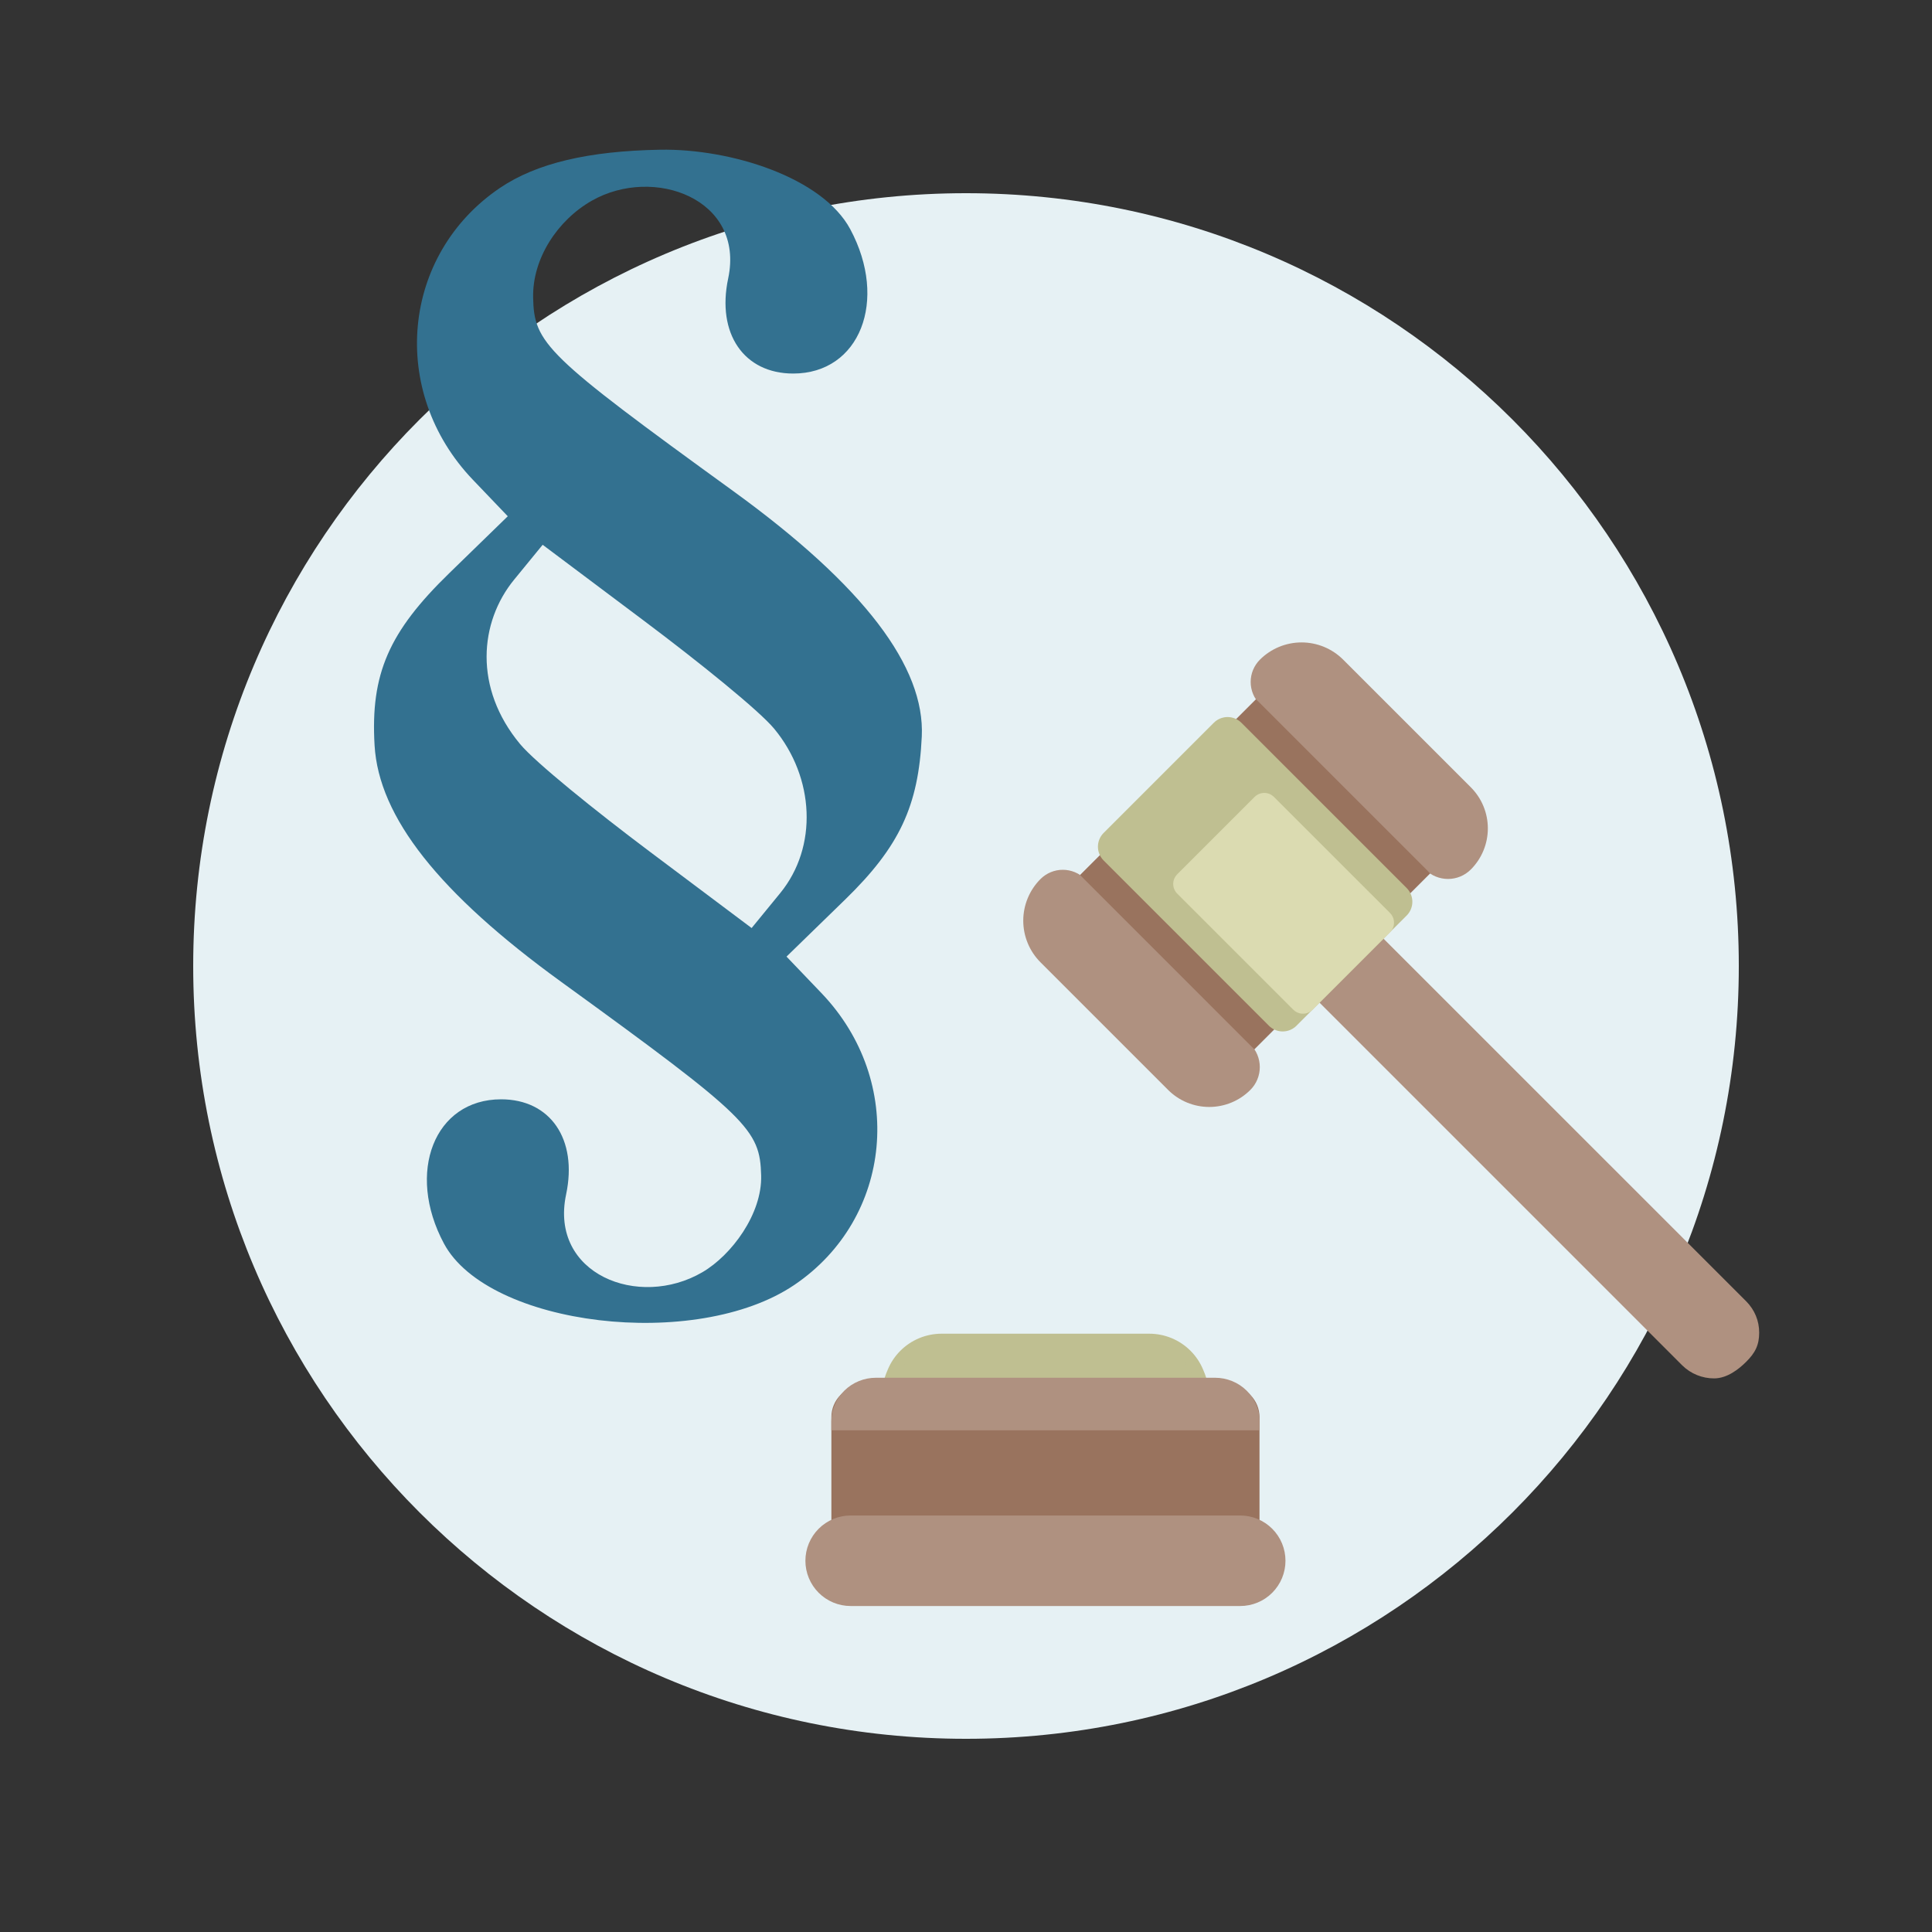
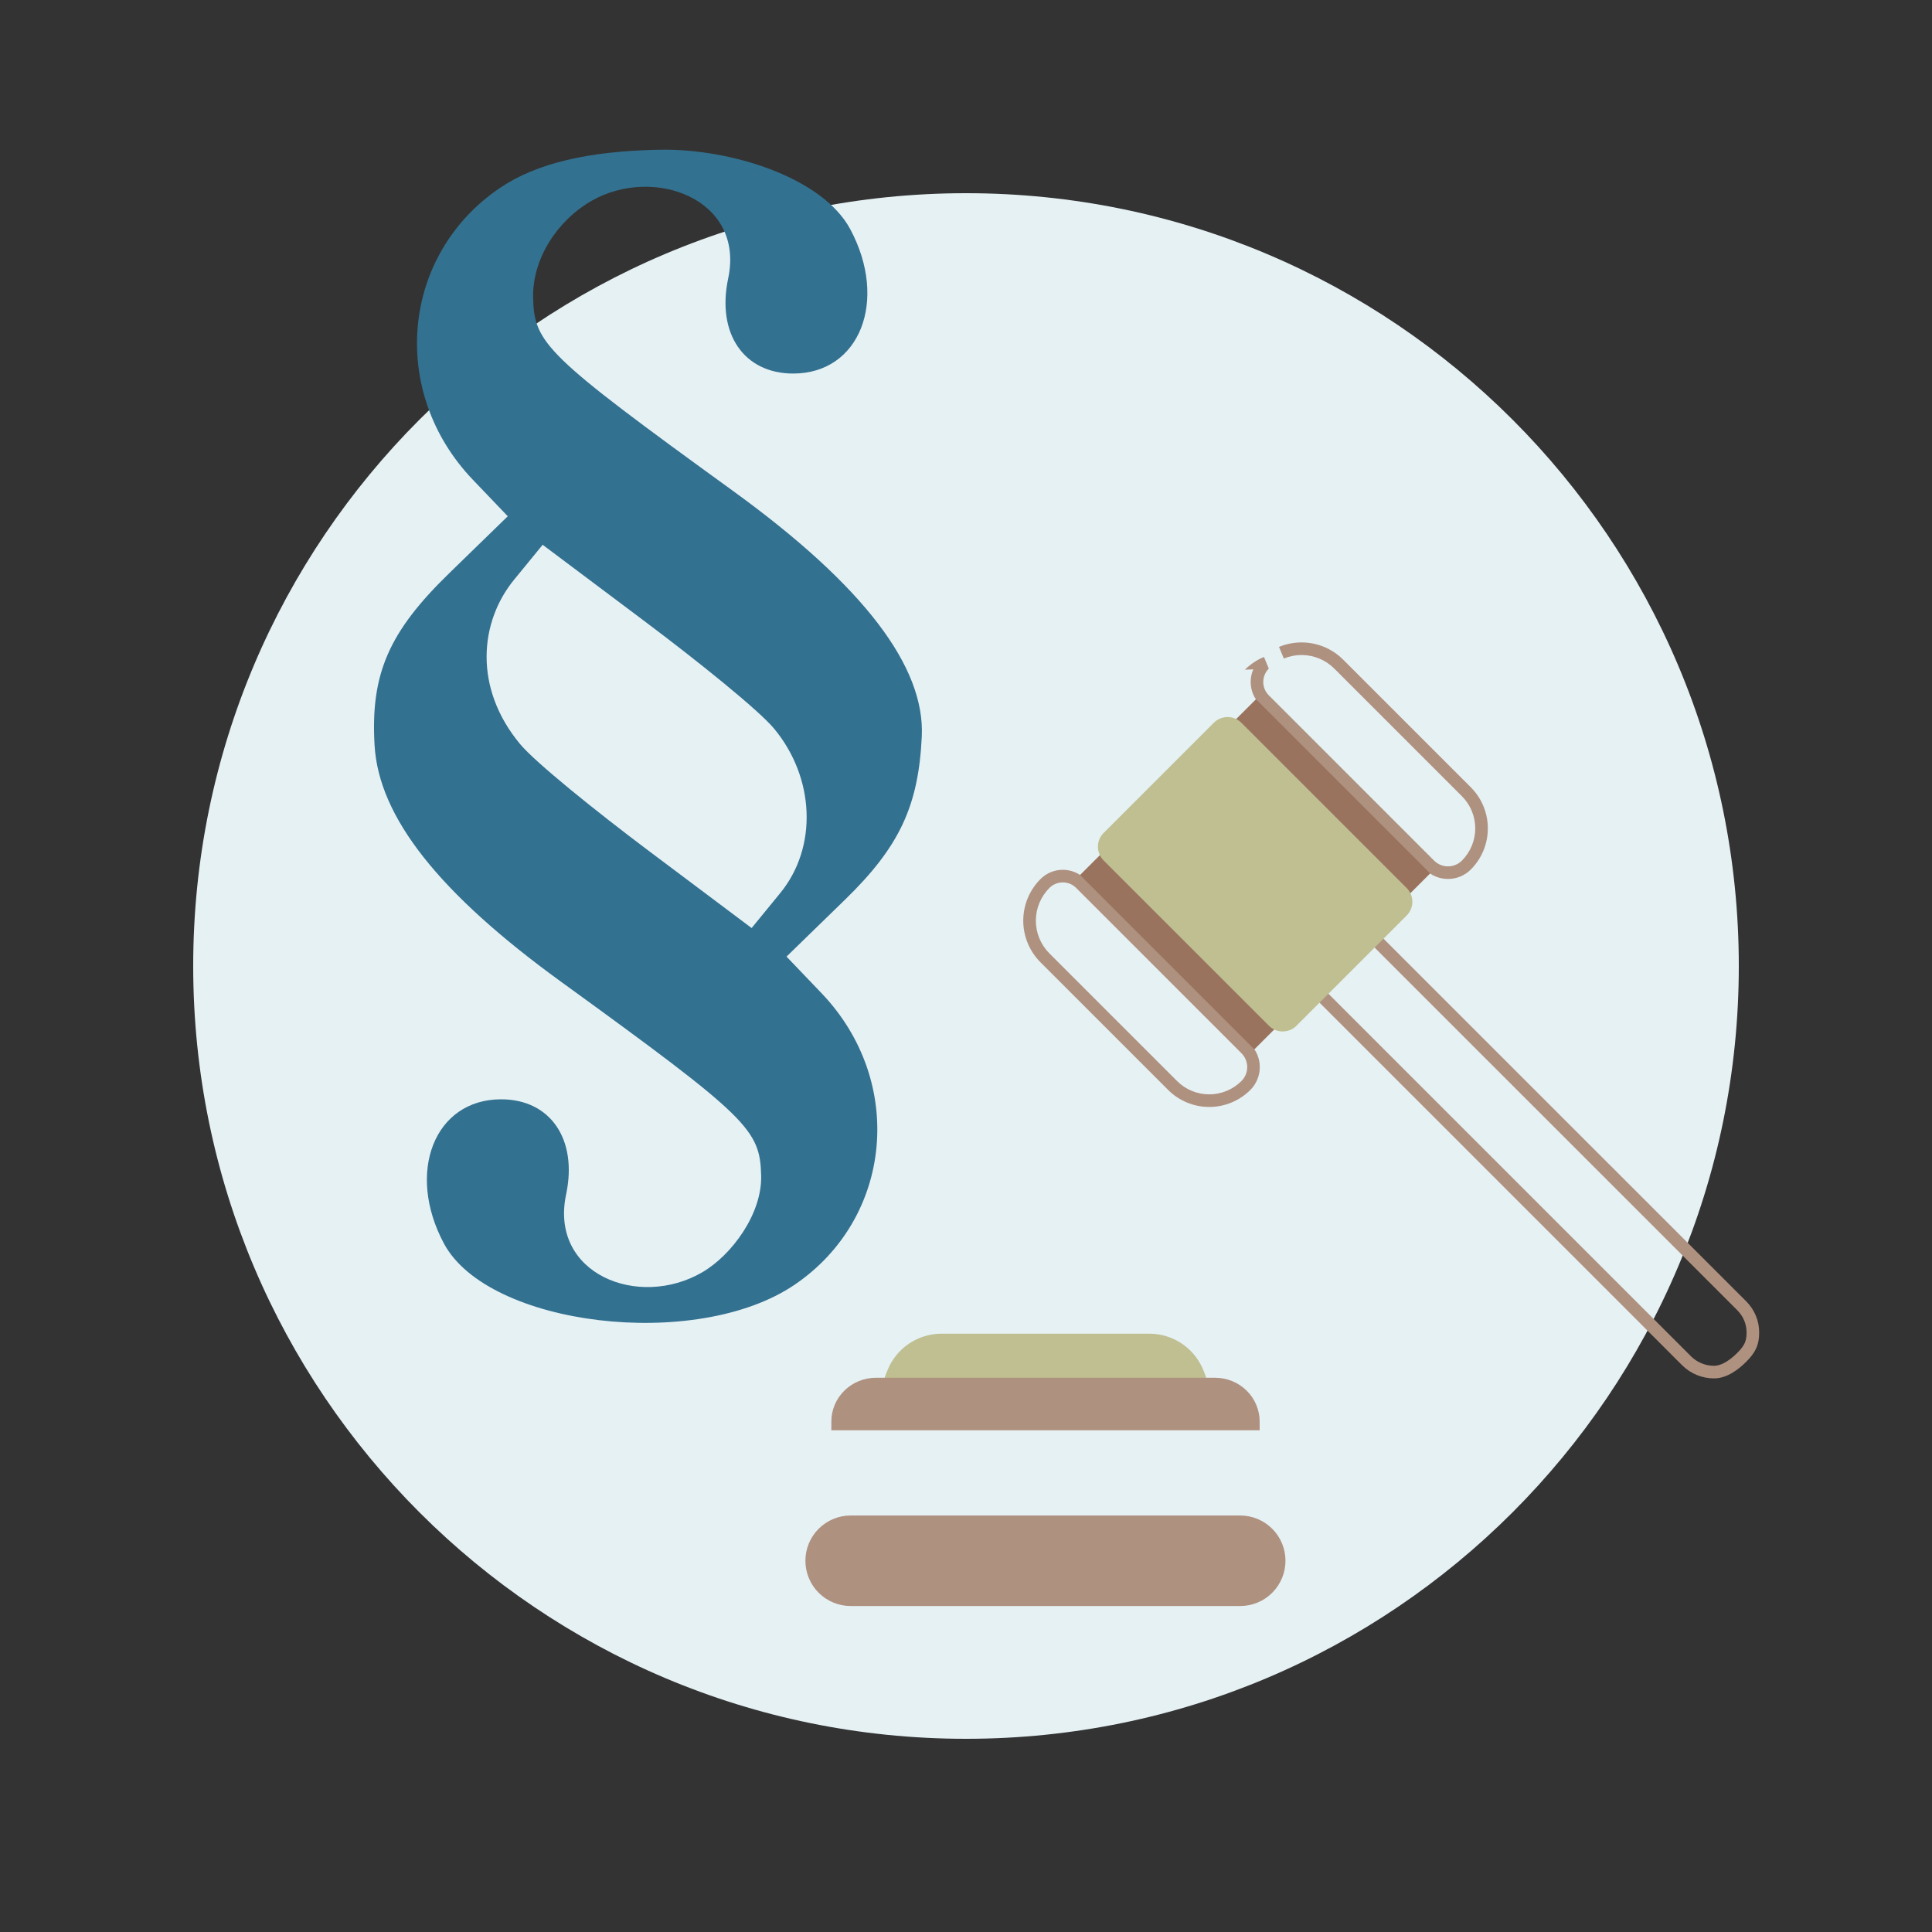
<svg xmlns="http://www.w3.org/2000/svg" xmlns:ns1="http://sodipodi.sourceforge.net/DTD/sodipodi-0.dtd" xmlns:ns2="http://www.inkscape.org/namespaces/inkscape" width="647" height="647" viewBox="0 0 647 647" fill="none" version="1.1" id="svg31" ns1:docname="law.svg" ns2:version="1.0.1 (3bc2e813f5, 2020-09-07)">
  <rect x="0" y="0" width="647" height="647" fill="#333333" stroke="none" />
  <ns1:namedview pagecolor="#ffffff" bordercolor="#666666" borderopacity="1" objecttolerance="10" gridtolerance="10" guidetolerance="10" ns2:pageopacity="0" ns2:pageshadow="2" ns2:window-width="1920" ns2:window-height="1017" id="namedview21" showgrid="false" ns2:zoom="0.32843895" ns2:cx="304.27315" ns2:cy="135.83705" ns2:window-x="-8" ns2:window-y="-5" ns2:window-maximized="1" ns2:current-layer="g1340" ns2:document-rotation="0" />
  <g clip-path="url(#clip0_3_31)" id="g24" transform="translate(-1.503,-45.1)">
    <g id="g1340" transform="translate(39.873,54.9)">
      <path d="m 285.131,572.5 c 142.931,0 258.8,-115.869 258.8,-258.8 0,-142.931 -115.869,-258.8 -258.8,-258.8 -142.931,0 -258.8,115.869 -258.8,258.8 0,142.931 115.869,258.8 258.8,258.8 z" fill="#f2f7f8" id="path2" style="fill:#e6f1f4;fill-opacity:1" />
      <g id="g880" transform="matrix(0.652,0,0,0.652,179.924,175.929)">
-         <path d="M 308.88,496.779 H 95.448 v -53.753 c 0,-3.432 1.363,-6.723 3.79,-9.15 2.427,-2.427 5.718,-3.79 9.15,-3.79 h 187.552 c 3.432,0 6.723,1.363 9.15,3.79 2.427,2.427 3.79,5.718 3.79,9.15 z" stroke="#337090" stroke-width="6.47" stroke-linecap="round" stroke-linejoin="round" id="path6" style="stroke:#99735e;stroke-opacity:1" />
        <g id="g865">
-           <path d="M 308.88,496.779 H 95.448 v -53.753 c 0,-3.432 1.363,-6.723 3.79,-9.15 2.427,-2.427 5.718,-3.79 9.15,-3.79 h 187.552 c 3.432,0 6.723,1.363 9.15,3.79 2.427,2.427 3.79,5.718 3.79,9.15 z" fill="#337090" id="path4" style="fill:#99735e;fill-opacity:1;stroke:#99735e;stroke-opacity:1" />
          <path d="m 322.215,516.791 c 0.001,2.627 -0.516,5.229 -1.521,7.657 -1.005,2.428 -2.479,4.634 -4.336,6.493 -1.858,1.858 -4.064,3.332 -6.491,4.338 -2.428,1.006 -5.03,1.523 -7.657,1.523 h -200.092 c -2.628,0 -5.23,-0.517 -7.658,-1.523 -2.428,-1.006 -4.634,-2.48 -6.492,-4.338 -1.858,-1.858 -3.332,-4.064 -4.338,-6.492 -1.006,-2.428 -1.523,-5.031 -1.523,-7.658 0,-2.628 0.517,-5.231 1.523,-7.659 1.006,-2.428 2.48,-4.634 4.338,-6.492 1.858,-1.858 4.064,-3.332 6.492,-4.338 2.428,-1.006 5.03,-1.523 7.658,-1.523 h 200.092 c 2.627,0 5.229,0.517 7.657,1.523 2.427,1.006 4.633,2.48 6.491,4.339 1.857,1.858 3.331,4.064 4.336,6.492 1.005,2.428 1.522,5.03 1.521,7.658 z" fill="#1d576a" stroke="#1d576a" stroke-width="6.47" stroke-linecap="round" stroke-linejoin="round" id="path8" style="fill:#af9180;fill-opacity:1;stroke:#af9180;stroke-opacity:1" />
          <path d="m 282.198,428.086 c 0.001,-3.504 -0.689,-4.973 -2.029,-8.21 -1.34,-3.238 -3.305,-6.179 -5.782,-8.657 -2.477,-2.478 -5.418,-4.443 -8.655,-5.784 -3.237,-1.341 -6.706,-2.031 -10.21,-2.031 h -106.716 c -3.504,0 -6.974,0.69 -10.211,2.031 -3.237,1.341 -6.179,3.306 -8.656,5.784 -2.478,2.478 -4.443,5.419 -5.784,8.656 -1.341,3.237 -2.031,4.707 -2.031,8.211 z" fill="#3c8ea9" stroke="#3c8ea9" stroke-width="6.47" stroke-linecap="round" stroke-linejoin="round" id="path10" style="fill:#bfbf91;fill-opacity:1;stroke:#bfbf91;stroke-opacity:1" />
          <path d="m 312.195,449.791 v -4.499 c 0,-2.955 -0.593,-5.882 -1.745,-8.612 -1.152,-2.731 -2.84,-5.211 -4.969,-7.301 -2.129,-2.089 -4.655,-3.747 -7.436,-4.877 -2.781,-1.13 -5.762,-1.712 -8.772,-1.711 h -174.163 c -6.077,0 -11.906,2.371 -16.203,6.59 -4.298,4.22 -6.712,9.943 -6.712,15.911 v 4.499 z" fill="#1d576a" id="path12" style="fill:#af9180;fill-opacity:1" />
          <g id="g852">
-             <path d="m 559.832,385.843 c 3.7,3.764 5.713,8.544 5.69,13.822 -0.023,5.278 -1.5,8.419 -5.69,12.608 -3.732,3.732 -8.908,7.587 -14.185,7.61 -5.278,0.023 -10.351,-2.04 -14.115,-5.74 l -188.79,-188.797 28.28,-28.294 z m -339.604,-216.932 c -1.201,-1.202 -2.628,-2.156 -4.198,-2.807 -1.571,-0.65 -3.254,-0.985 -4.953,-0.985 -1.7,0 -3.383,0.335 -4.954,0.985 -1.57,0.651 -2.997,1.605 -4.198,2.807 -2.511,2.509 -4.503,5.487 -5.862,8.766 -1.359,3.279 -2.059,6.794 -2.059,10.343 0,3.549 0.7,7.064 2.059,10.343 1.359,3.279 3.351,6.258 5.862,8.766 l 65.534,65.535 c 2.473,2.474 5.408,4.436 8.64,5.775 3.231,1.339 6.694,2.028 10.191,2.028 3.498,0 6.961,-0.689 10.192,-2.028 3.231,-1.339 6.167,-3.301 8.639,-5.775 1.239,-1.238 2.221,-2.709 2.892,-4.327 0.67,-1.618 1.015,-3.352 1.015,-5.103 0,-1.752 -0.345,-3.486 -1.015,-5.104 -0.671,-1.618 -1.653,-3.088 -2.892,-4.326 z m 94.372,-94.352 c -1.202,-1.202 -2.156,-2.628 -2.807,-4.199 -0.65,-1.57 -0.985,-3.253 -0.985,-4.953 0,-1.7 0.335,-3.383 0.985,-4.953 0.651,-1.57 1.605,-2.997 2.807,-4.199 2.508,-2.511 5.487,-4.503 8.766,-5.862 3.279,-1.359 6.794,-2.058 10.343,-2.058 3.549,0 7.064,0.7 10.343,2.058 3.279,1.359 6.257,3.351 8.766,5.862 l 65.535,65.535 c 2.473,2.472 4.436,5.408 5.775,8.639 1.338,3.231 2.028,6.694 2.028,10.192 0,3.497 -0.69,6.96 -2.028,10.192 -1.339,3.231 -3.302,6.166 -5.775,8.639 -1.239,1.238 -2.709,2.221 -4.327,2.891 -1.618,0.67 -3.352,1.015 -5.103,1.015 -1.752,0 -3.486,-0.345 -5.104,-1.015 -1.618,-0.67 -3.088,-1.653 -4.326,-2.891 z m -94.339,94.339 18.866,-18.867 84.887,84.893 -18.867,18.867 z" fill="#719f79" id="path16" style="fill:#af9180;fill-opacity:1;stroke-width:1;stroke-miterlimit:4;stroke-dasharray:none" />
-             <path d="m 559.832,385.843 2.307,-2.267 c -0.006,-0.007 -0.013,-0.013 -0.019,-0.02 z m -28.3,28.3 -2.287,2.288 c 0.006,0.006 0.013,0.013 0.02,0.019 z m -188.79,-188.797 -2.288,-2.287 -2.287,2.287 2.287,2.287 z m 28.28,-28.294 2.287,-2.287 -2.288,-2.288 -2.287,2.288 z m -150.794,-28.141 -2.288,2.287 h 0.001 z m -18.303,0 2.286,2.288 0.002,-0.001 z m 0,38.218 2.287,-2.287 -10e-4,-0.001 z m 65.534,65.535 2.288,-2.287 v -10e-4 z m 37.662,0 -2.287,-2.288 -10e-4,10e-4 z m 0,-18.86 -2.287,2.287 v 0 z m 9.479,-179.245 2.287,-2.288 v -5e-4 z m 0,-18.304 2.287,2.288 10e-4,-0.002 z m 38.218,0 -2.288,2.287 10e-4,10e-4 z m 65.535,65.535 -2.288,2.287 10e-4,10e-4 z m 0,37.662 -2.287,-2.288 h -10e-4 z m -9.43,3.906 v -3.235 z m -9.43,-3.906 2.287,-2.288 v 0 z m -179.232,9.446 c 1.2e-4,-1.079 -2.288,-2.288 -2.288,-2.288 -1.263,1.264 -1.263,3.312 0,4.575 0,0 2.288,-1.209 2.288,-2.287 z m 18.866,-18.867 2.288,-2.287 c -0.607,-0.607 -1.43,-0.948 -2.288,-0.948 -0.858,0 -1.681,0.341 -2.287,0.948 z m 84.887,84.893 c -1.2e-4,1.078 2.287,2.288 2.287,2.288 1.263,-1.264 1.263,-3.312 0,-4.575 0,0 -2.287,1.209 -2.287,2.287 z m -18.867,18.867 c -1.078,1.2e-4 -2.287,2.287 -2.287,2.287 0.606,0.607 1.429,0.948 2.287,0.948 0.858,0 1.681,-0.341 2.288,-0.948 0,0 -1.21,-2.287 -2.288,-2.287 z m 252.378,134.32 c 3.122,3.177 4.781,7.145 4.762,11.54 l 6.47,0.028 c 0.027,-6.16 -2.341,-11.752 -6.618,-16.103 z m 4.762,11.54 c -0.01,2.322 -0.336,3.946 -0.992,5.386 -0.671,1.476 -1.793,2.992 -3.75,4.949 l 4.575,4.575 c 2.233,-2.233 3.944,-4.382 5.064,-6.844 1.136,-2.497 1.56,-5.083 1.573,-8.038 z m -4.742,10.335 c -1.747,1.747 -3.761,3.448 -5.874,4.699 -2.128,1.26 -4.172,1.955 -6.038,1.963 l 0.027,6.47 c 3.411,-0.015 6.594,-1.259 9.307,-2.865 2.728,-1.615 5.168,-3.707 7.153,-5.692 z m -11.912,6.662 c -4.425,0.019 -8.677,-1.71 -11.833,-4.812 l -4.535,4.614 c 4.372,4.298 10.265,6.694 16.395,6.668 z m -11.813,-4.792 -188.791,-188.798 -4.575,4.575 188.791,188.798 z m -188.79,-184.223 28.28,-28.294 -4.576,-4.574 -28.28,28.294 z m 23.705,-28.293 188.81,188.791 4.575,-4.575 -188.811,-188.791 z m -146.219,-32.716 c -1.502,-1.503 -3.285,-2.695 -5.248,-3.508 l -2.477,5.977 c 1.178,0.488 2.248,1.203 3.149,2.105 z m -5.248,-3.508 c -1.963,-0.813 -4.067,-1.232 -6.191,-1.232 v 6.47 c 1.274,0 2.537,0.251 3.714,0.739 z m -6.191,-1.232 c -2.125,0 -4.229,0.419 -6.192,1.232 l 2.477,5.977 c 1.177,-0.488 2.44,-0.739 3.715,-0.739 z m -6.192,1.232 c -1.963,0.813 -3.746,2.005 -5.248,3.508 l 4.576,4.574 c 0.901,-0.902 1.971,-1.617 3.149,-2.105 z m -5.247,3.506 c -2.811,2.809 -5.042,6.145 -6.564,9.817 l 5.977,2.477 c 1.197,-2.886 2.95,-5.508 5.16,-7.717 z m -6.564,9.817 c -1.521,3.671 -2.305,7.607 -2.305,11.581 h 6.47 c 0,-3.124 0.616,-6.218 1.812,-9.104 z m -2.305,11.581 c 0,3.974 0.784,7.91 2.305,11.581 l 5.977,-2.477 c -1.196,-2.886 -1.812,-5.98 -1.812,-9.104 z m 2.305,11.581 c 1.522,3.672 3.753,7.008 6.564,9.817 l 4.573,-4.577 c -2.21,-2.209 -3.963,-4.831 -5.16,-7.717 z m 6.563,9.816 65.535,65.534 4.575,-4.575 -65.535,-65.534 z m 65.534,65.534 c 2.773,2.774 6.065,4.975 9.689,6.476 l 2.477,-5.977 c -2.839,-1.176 -5.418,-2.9 -7.59,-5.073 z m 9.689,6.476 c 3.624,1.502 7.508,2.275 11.43,2.275 v -6.47 c -3.072,0 -6.115,-0.606 -8.953,-1.782 z m 11.43,2.275 c 3.923,0 7.807,-0.773 11.43,-2.275 l -2.476,-5.977 c -2.839,1.176 -5.881,1.782 -8.954,1.782 z m 11.43,-2.275 c 3.624,-1.501 6.916,-3.702 9.689,-6.476 l -4.576,-4.574 c -2.172,2.173 -4.751,3.897 -7.589,5.073 z m 9.688,-6.475 c 1.539,-1.539 2.76,-3.366 3.593,-5.376 l -5.977,-2.477 c -0.508,1.226 -1.252,2.339 -2.19,3.277 z m 3.593,-5.376 c 0.833,-2.011 1.262,-4.166 1.262,-6.342 h -6.47 c 0,1.326 -0.261,2.64 -0.769,3.865 z m 1.262,-6.342 c 0,-2.176 -0.429,-4.331 -1.262,-6.342 l -5.977,2.476 c 0.508,1.226 0.769,2.539 0.769,3.866 z m -1.262,-6.342 c -0.833,-2.011 -2.054,-3.837 -3.593,-5.376 l -4.574,4.575 c 0.938,0.938 1.682,2.052 2.19,3.277 z m -3.592,-5.376 -84.893,-84.893 -4.575,4.575 84.893,84.893 z m 9.478,-179.245 c -0.902,-0.901 -1.617,-1.971 -2.105,-3.149 l -5.977,2.477 c 0.813,1.963 2.005,3.746 3.508,5.248 z m -2.105,-3.149 c -0.488,-1.178 -0.739,-2.44 -0.739,-3.715 h -6.47 c 0,2.125 0.418,4.229 1.232,6.191 z m -0.739,-3.715 c 0,-1.275 0.251,-2.537 0.739,-3.715 l -5.977,-2.477 c -0.814,1.963 -1.232,4.067 -1.232,6.191 z m 0.739,-3.715 c 0.488,-1.178 1.203,-2.248 2.105,-3.149 l -4.574,-4.576 c -1.503,1.502 -2.695,3.285 -3.508,5.248 z m 2.106,-3.151 c 2.209,-2.21 4.831,-3.963 7.717,-5.16 l -2.477,-5.977 c -3.672,1.522 -7.008,3.752 -9.817,6.564 z m 7.717,-5.16 c 2.886,-1.196 5.98,-1.812 9.104,-1.812 v -6.47 c -3.974,0 -7.91,0.783 -11.581,2.305 z m 9.104,-1.812 c 3.124,0 6.218,0.616 9.104,1.812 l 2.477,-5.977 c -3.671,-1.522 -7.607,-2.305 -11.581,-2.305 z m 9.104,1.812 c 2.886,1.196 5.508,2.95 7.717,5.16 l 4.577,-4.573 c -2.809,-2.812 -6.145,-5.042 -9.817,-6.564 z m 7.718,5.161 65.534,65.534 4.575,-4.575 -65.534,-65.534 z m 65.535,65.535 c 2.173,2.172 3.897,4.751 5.073,7.589 l 5.977,-2.476 c -1.501,-3.624 -3.702,-6.916 -6.476,-9.689 z m 5.073,7.589 c 1.176,2.839 1.782,5.881 1.782,8.954 h 6.47 c 0,-3.923 -0.773,-7.807 -2.275,-11.43 z m 1.782,8.954 c 0,3.072 -0.606,6.115 -1.782,8.953 l 5.977,2.477 c 1.502,-3.624 2.275,-7.508 2.275,-11.43 z m -1.782,8.953 c -1.176,2.839 -2.9,5.418 -5.073,7.59 l 4.574,4.576 c 2.774,-2.773 4.975,-6.065 6.476,-9.689 z m -5.074,7.59 c -0.938,0.939 -2.051,1.683 -3.277,2.19 l 2.476,5.978 c 2.011,-0.833 3.838,-2.054 5.376,-3.593 z m -3.277,2.19 c -1.225,0.508 -2.539,0.769 -3.865,0.769 v 6.47 c 2.176,0 4.331,-0.428 6.341,-1.261 z m -3.865,0.769 c -1.327,0 -2.64,-0.261 -3.866,-0.769 l -2.476,5.978 c 2.011,0.833 4.165,1.261 6.342,1.261 z m -3.866,-0.769 c -1.225,-0.507 -2.339,-1.251 -3.277,-2.19 l -4.575,4.575 c 1.539,1.539 3.365,2.76 5.376,3.593 z m -3.277,-2.19 -84.893,-84.893 -4.575,4.575 84.893,84.893 z m -179.232,14.021 18.867,-18.866 -4.575,-4.575 -18.867,18.866 z m 14.292,-18.866 84.886,84.893 4.575,-4.575 -84.886,-84.893 z m 84.886,80.318 -18.866,18.866 4.575,4.575 18.866,-18.866 z m -14.291,18.866 -84.887,-84.892 -4.575,4.574 84.887,84.893 z" fill="#719f79" id="path18" style="fill:#af9180;fill-opacity:1;stroke-width:1;stroke-miterlimit:4;stroke-dasharray:none" />
+             <path d="m 559.832,385.843 2.307,-2.267 c -0.006,-0.007 -0.013,-0.013 -0.019,-0.02 z m -28.3,28.3 -2.287,2.288 c 0.006,0.006 0.013,0.013 0.02,0.019 z m -188.79,-188.797 -2.288,-2.287 -2.287,2.287 2.287,2.287 z m 28.28,-28.294 2.287,-2.287 -2.288,-2.288 -2.287,2.288 z m -150.794,-28.141 -2.288,2.287 h 0.001 z m -18.303,0 2.286,2.288 0.002,-0.001 z m 0,38.218 2.287,-2.287 -10e-4,-0.001 z m 65.534,65.535 2.288,-2.287 v -10e-4 z m 37.662,0 -2.287,-2.288 -10e-4,10e-4 z m 0,-18.86 -2.287,2.287 v 0 z m 9.479,-179.245 2.287,-2.288 v -5e-4 z m 0,-18.304 2.287,2.288 10e-4,-0.002 z m 38.218,0 -2.288,2.287 10e-4,10e-4 z m 65.535,65.535 -2.288,2.287 10e-4,10e-4 z m 0,37.662 -2.287,-2.288 h -10e-4 z m -9.43,3.906 v -3.235 z m -9.43,-3.906 2.287,-2.288 v 0 z m -179.232,9.446 c 1.2e-4,-1.079 -2.288,-2.288 -2.288,-2.288 -1.263,1.264 -1.263,3.312 0,4.575 0,0 2.288,-1.209 2.288,-2.287 z m 18.866,-18.867 2.288,-2.287 c -0.607,-0.607 -1.43,-0.948 -2.288,-0.948 -0.858,0 -1.681,0.341 -2.287,0.948 z m 84.887,84.893 c -1.2e-4,1.078 2.287,2.288 2.287,2.288 1.263,-1.264 1.263,-3.312 0,-4.575 0,0 -2.287,1.209 -2.287,2.287 z m -18.867,18.867 c -1.078,1.2e-4 -2.287,2.287 -2.287,2.287 0.606,0.607 1.429,0.948 2.287,0.948 0.858,0 1.681,-0.341 2.288,-0.948 0,0 -1.21,-2.287 -2.288,-2.287 z m 252.378,134.32 c 3.122,3.177 4.781,7.145 4.762,11.54 l 6.47,0.028 c 0.027,-6.16 -2.341,-11.752 -6.618,-16.103 z m 4.762,11.54 c -0.01,2.322 -0.336,3.946 -0.992,5.386 -0.671,1.476 -1.793,2.992 -3.75,4.949 l 4.575,4.575 c 2.233,-2.233 3.944,-4.382 5.064,-6.844 1.136,-2.497 1.56,-5.083 1.573,-8.038 z m -4.742,10.335 c -1.747,1.747 -3.761,3.448 -5.874,4.699 -2.128,1.26 -4.172,1.955 -6.038,1.963 l 0.027,6.47 c 3.411,-0.015 6.594,-1.259 9.307,-2.865 2.728,-1.615 5.168,-3.707 7.153,-5.692 z m -11.912,6.662 c -4.425,0.019 -8.677,-1.71 -11.833,-4.812 l -4.535,4.614 c 4.372,4.298 10.265,6.694 16.395,6.668 z m -11.813,-4.792 -188.791,-188.798 -4.575,4.575 188.791,188.798 z m -188.79,-184.223 28.28,-28.294 -4.576,-4.574 -28.28,28.294 z m 23.705,-28.293 188.81,188.791 4.575,-4.575 -188.811,-188.791 z m -146.219,-32.716 c -1.502,-1.503 -3.285,-2.695 -5.248,-3.508 l -2.477,5.977 c 1.178,0.488 2.248,1.203 3.149,2.105 z m -5.248,-3.508 c -1.963,-0.813 -4.067,-1.232 -6.191,-1.232 v 6.47 c 1.274,0 2.537,0.251 3.714,0.739 z m -6.191,-1.232 c -2.125,0 -4.229,0.419 -6.192,1.232 l 2.477,5.977 c 1.177,-0.488 2.44,-0.739 3.715,-0.739 z m -6.192,1.232 c -1.963,0.813 -3.746,2.005 -5.248,3.508 l 4.576,4.574 c 0.901,-0.902 1.971,-1.617 3.149,-2.105 z m -5.247,3.506 c -2.811,2.809 -5.042,6.145 -6.564,9.817 l 5.977,2.477 c 1.197,-2.886 2.95,-5.508 5.16,-7.717 z m -6.564,9.817 c -1.521,3.671 -2.305,7.607 -2.305,11.581 h 6.47 c 0,-3.124 0.616,-6.218 1.812,-9.104 z m -2.305,11.581 c 0,3.974 0.784,7.91 2.305,11.581 l 5.977,-2.477 c -1.196,-2.886 -1.812,-5.98 -1.812,-9.104 z m 2.305,11.581 c 1.522,3.672 3.753,7.008 6.564,9.817 l 4.573,-4.577 c -2.21,-2.209 -3.963,-4.831 -5.16,-7.717 z m 6.563,9.816 65.535,65.534 4.575,-4.575 -65.535,-65.534 z m 65.534,65.534 c 2.773,2.774 6.065,4.975 9.689,6.476 l 2.477,-5.977 c -2.839,-1.176 -5.418,-2.9 -7.59,-5.073 z m 9.689,6.476 c 3.624,1.502 7.508,2.275 11.43,2.275 v -6.47 c -3.072,0 -6.115,-0.606 -8.953,-1.782 z m 11.43,2.275 c 3.923,0 7.807,-0.773 11.43,-2.275 l -2.476,-5.977 c -2.839,1.176 -5.881,1.782 -8.954,1.782 z m 11.43,-2.275 c 3.624,-1.501 6.916,-3.702 9.689,-6.476 l -4.576,-4.574 c -2.172,2.173 -4.751,3.897 -7.589,5.073 z m 9.688,-6.475 c 1.539,-1.539 2.76,-3.366 3.593,-5.376 l -5.977,-2.477 c -0.508,1.226 -1.252,2.339 -2.19,3.277 z m 3.593,-5.376 c 0.833,-2.011 1.262,-4.166 1.262,-6.342 h -6.47 c 0,1.326 -0.261,2.64 -0.769,3.865 z m 1.262,-6.342 c 0,-2.176 -0.429,-4.331 -1.262,-6.342 l -5.977,2.476 c 0.508,1.226 0.769,2.539 0.769,3.866 z m -1.262,-6.342 c -0.833,-2.011 -2.054,-3.837 -3.593,-5.376 l -4.574,4.575 c 0.938,0.938 1.682,2.052 2.19,3.277 z m -3.592,-5.376 -84.893,-84.893 -4.575,4.575 84.893,84.893 z m 9.478,-179.245 c -0.902,-0.901 -1.617,-1.971 -2.105,-3.149 l -5.977,2.477 c 0.813,1.963 2.005,3.746 3.508,5.248 z m -2.105,-3.149 c -0.488,-1.178 -0.739,-2.44 -0.739,-3.715 h -6.47 c 0,2.125 0.418,4.229 1.232,6.191 z m -0.739,-3.715 c 0,-1.275 0.251,-2.537 0.739,-3.715 l -5.977,-2.477 c -0.814,1.963 -1.232,4.067 -1.232,6.191 z m 0.739,-3.715 c 0.488,-1.178 1.203,-2.248 2.105,-3.149 l -4.574,-4.576 c -1.503,1.502 -2.695,3.285 -3.508,5.248 z m 2.106,-3.151 l -2.477,-5.977 c -3.672,1.522 -7.008,3.752 -9.817,6.564 z m 7.717,-5.16 c 2.886,-1.196 5.98,-1.812 9.104,-1.812 v -6.47 c -3.974,0 -7.91,0.783 -11.581,2.305 z m 9.104,-1.812 c 3.124,0 6.218,0.616 9.104,1.812 l 2.477,-5.977 c -3.671,-1.522 -7.607,-2.305 -11.581,-2.305 z m 9.104,1.812 c 2.886,1.196 5.508,2.95 7.717,5.16 l 4.577,-4.573 c -2.809,-2.812 -6.145,-5.042 -9.817,-6.564 z m 7.718,5.161 65.534,65.534 4.575,-4.575 -65.534,-65.534 z m 65.535,65.535 c 2.173,2.172 3.897,4.751 5.073,7.589 l 5.977,-2.476 c -1.501,-3.624 -3.702,-6.916 -6.476,-9.689 z m 5.073,7.589 c 1.176,2.839 1.782,5.881 1.782,8.954 h 6.47 c 0,-3.923 -0.773,-7.807 -2.275,-11.43 z m 1.782,8.954 c 0,3.072 -0.606,6.115 -1.782,8.953 l 5.977,2.477 c 1.502,-3.624 2.275,-7.508 2.275,-11.43 z m -1.782,8.953 c -1.176,2.839 -2.9,5.418 -5.073,7.59 l 4.574,4.576 c 2.774,-2.773 4.975,-6.065 6.476,-9.689 z m -5.074,7.59 c -0.938,0.939 -2.051,1.683 -3.277,2.19 l 2.476,5.978 c 2.011,-0.833 3.838,-2.054 5.376,-3.593 z m -3.277,2.19 c -1.225,0.508 -2.539,0.769 -3.865,0.769 v 6.47 c 2.176,0 4.331,-0.428 6.341,-1.261 z m -3.865,0.769 c -1.327,0 -2.64,-0.261 -3.866,-0.769 l -2.476,5.978 c 2.011,0.833 4.165,1.261 6.342,1.261 z m -3.866,-0.769 c -1.225,-0.507 -2.339,-1.251 -3.277,-2.19 l -4.575,4.575 c 1.539,1.539 3.365,2.76 5.376,3.593 z m -3.277,-2.19 -84.893,-84.893 -4.575,4.575 84.893,84.893 z m -179.232,14.021 18.867,-18.866 -4.575,-4.575 -18.867,18.866 z m 14.292,-18.866 84.886,84.893 4.575,-4.575 -84.886,-84.893 z m 84.886,80.318 -18.866,18.866 4.575,4.575 18.866,-18.866 z m -14.291,18.866 -84.887,-84.892 -4.575,4.574 84.887,84.893 z" fill="#719f79" id="path18" style="fill:#af9180;fill-opacity:1;stroke-width:1;stroke-miterlimit:4;stroke-dasharray:none" />
            <path d="m 291.439,97.713 18.88,-18.873 84.886,84.899 -18.873,18.873 z" fill="#719f79" stroke="#719f79" stroke-width="6.47" stroke-linecap="round" stroke-linejoin="round" id="path20" style="fill:#99735e;fill-opacity:1;stroke:#99735e;stroke-width:6.47;stroke-linejoin:miter;stroke-miterlimit:4;stroke-dasharray:none;stroke-opacity:1" />
            <path d="m 224.535,164.611 18.88,-18.873 84.886,84.899 -18.873,18.873 z" fill="#719f79" stroke="#719f79" stroke-width="6.47" stroke-linecap="round" stroke-linejoin="round" id="path20-2" style="fill:#99735e;fill-opacity:1;stroke:#99735e;stroke-linejoin:miter;stroke-opacity:1" />
            <path d="m 239.121,150.025 56.599,-56.593 84.9,84.886 -56.6,56.6 z" fill="#a7d9b0" stroke="#a7d9b0" stroke-width="6.47" stroke-linecap="round" stroke-linejoin="round" id="path14" style="fill:#bfbf91;fill-opacity:1;stroke:#bfbf91;stroke-width:20;stroke-miterlimit:4;stroke-dasharray:none;stroke-opacity:1" />
-             <path d="m 274.812,169.163 39.745,-39.74 59.618,59.608 -39.745,39.745 z" fill="#a7d9b0" stroke="#a7d9b0" stroke-width="6.47" stroke-linecap="round" stroke-linejoin="round" id="path14-2" style="fill:#dbdbb1;fill-opacity:1;stroke:#dbdbb1;stroke-width:14.044;stroke-miterlimit:4;stroke-dasharray:none;stroke-opacity:1" />
          </g>
        </g>
      </g>
      <path id="rect5279" d="M 129.023,53.154 C 96.098,75.458 91.695,121.271 119.991,150.867 l 11.684,12.221 -19.65,19.113 c -20.126,19.576 -26.362,33.651 -24.954,57.622 1.407,23.971 21.515,49.482 62.543,79.22 62.783,45.507 66.494,49.397 66.916,64.792 0.354,12.922 -9.928,26.703 -19.65,32.392 -21.434,12.544 -51.303,0.577 -45.671,-26.021 3.927,-18.544 -5.311,-31.863 -21.774,-31.863 -22.304,0 -31.917,24.454 -19.121,48.324 14.818,27.642 84.438,36.112 117.363,13.808 32.925,-22.304 37.337,-68.126 9.031,-97.713 l -11.684,-12.213 19.65,-19.121 c 18.216,-17.726 24.553,-31.384 25.649,-54.597 1.096,-23.213 -19.179,-50.317 -63.238,-82.245 -62.788,-45.5 -66.62,-49.387 -66.916,-64.784 -0.251,-13.019 8.165,-25.858 19.65,-32.392 20.741,-11.799 51.303,-0.577 45.671,26.021 -3.927,18.544 5.311,31.863 21.774,31.863 22.304,0 31.898,-24.455 19.113,-48.331 -9.253,-17.281 -39.951,-27.048 -63.732,-26.625 -23.781,0.423 -41.276,4.453 -53.623,12.817 z m 14.337,119.487 33.987,25.492 c 18.523,13.893 38.514,30.029 43.547,36.11 13.544,16.364 14.695,39.554 2.007,55.06 l -9.56,11.684 -33.987,-25.492 C 160.831,261.603 140.856,245.454 135.806,239.385 120.195,220.624 122.168,198.539 133.799,184.325 Z" style="color:#000000;clip-rule:nonzero;display:inline;overflow:visible;visibility:visible;opacity:1;isolation:auto;mix-blend-mode:normal;color-interpolation:sRGB;color-interpolation-filters:linearRGB;solid-color:#000000;solid-opacity:1;vector-effect:none;fill:#337190;fill-opacity:1;fill-rule:nonzero;stroke:none;stroke-width:0.531;stroke-linecap:butt;stroke-linejoin:miter;stroke-miterlimit:4;stroke-dasharray:none;stroke-dashoffset:0;stroke-opacity:1;color-rendering:auto;image-rendering:auto;shape-rendering:auto;text-rendering:auto;enable-background:accumulate" />
    </g>
  </g>
  <defs id="defs29">
    <clipPath id="clip0_3_31">
      <rect width="647" height="647" fill="white" id="rect26" x="0" y="0" />
    </clipPath>
  </defs>
</svg>